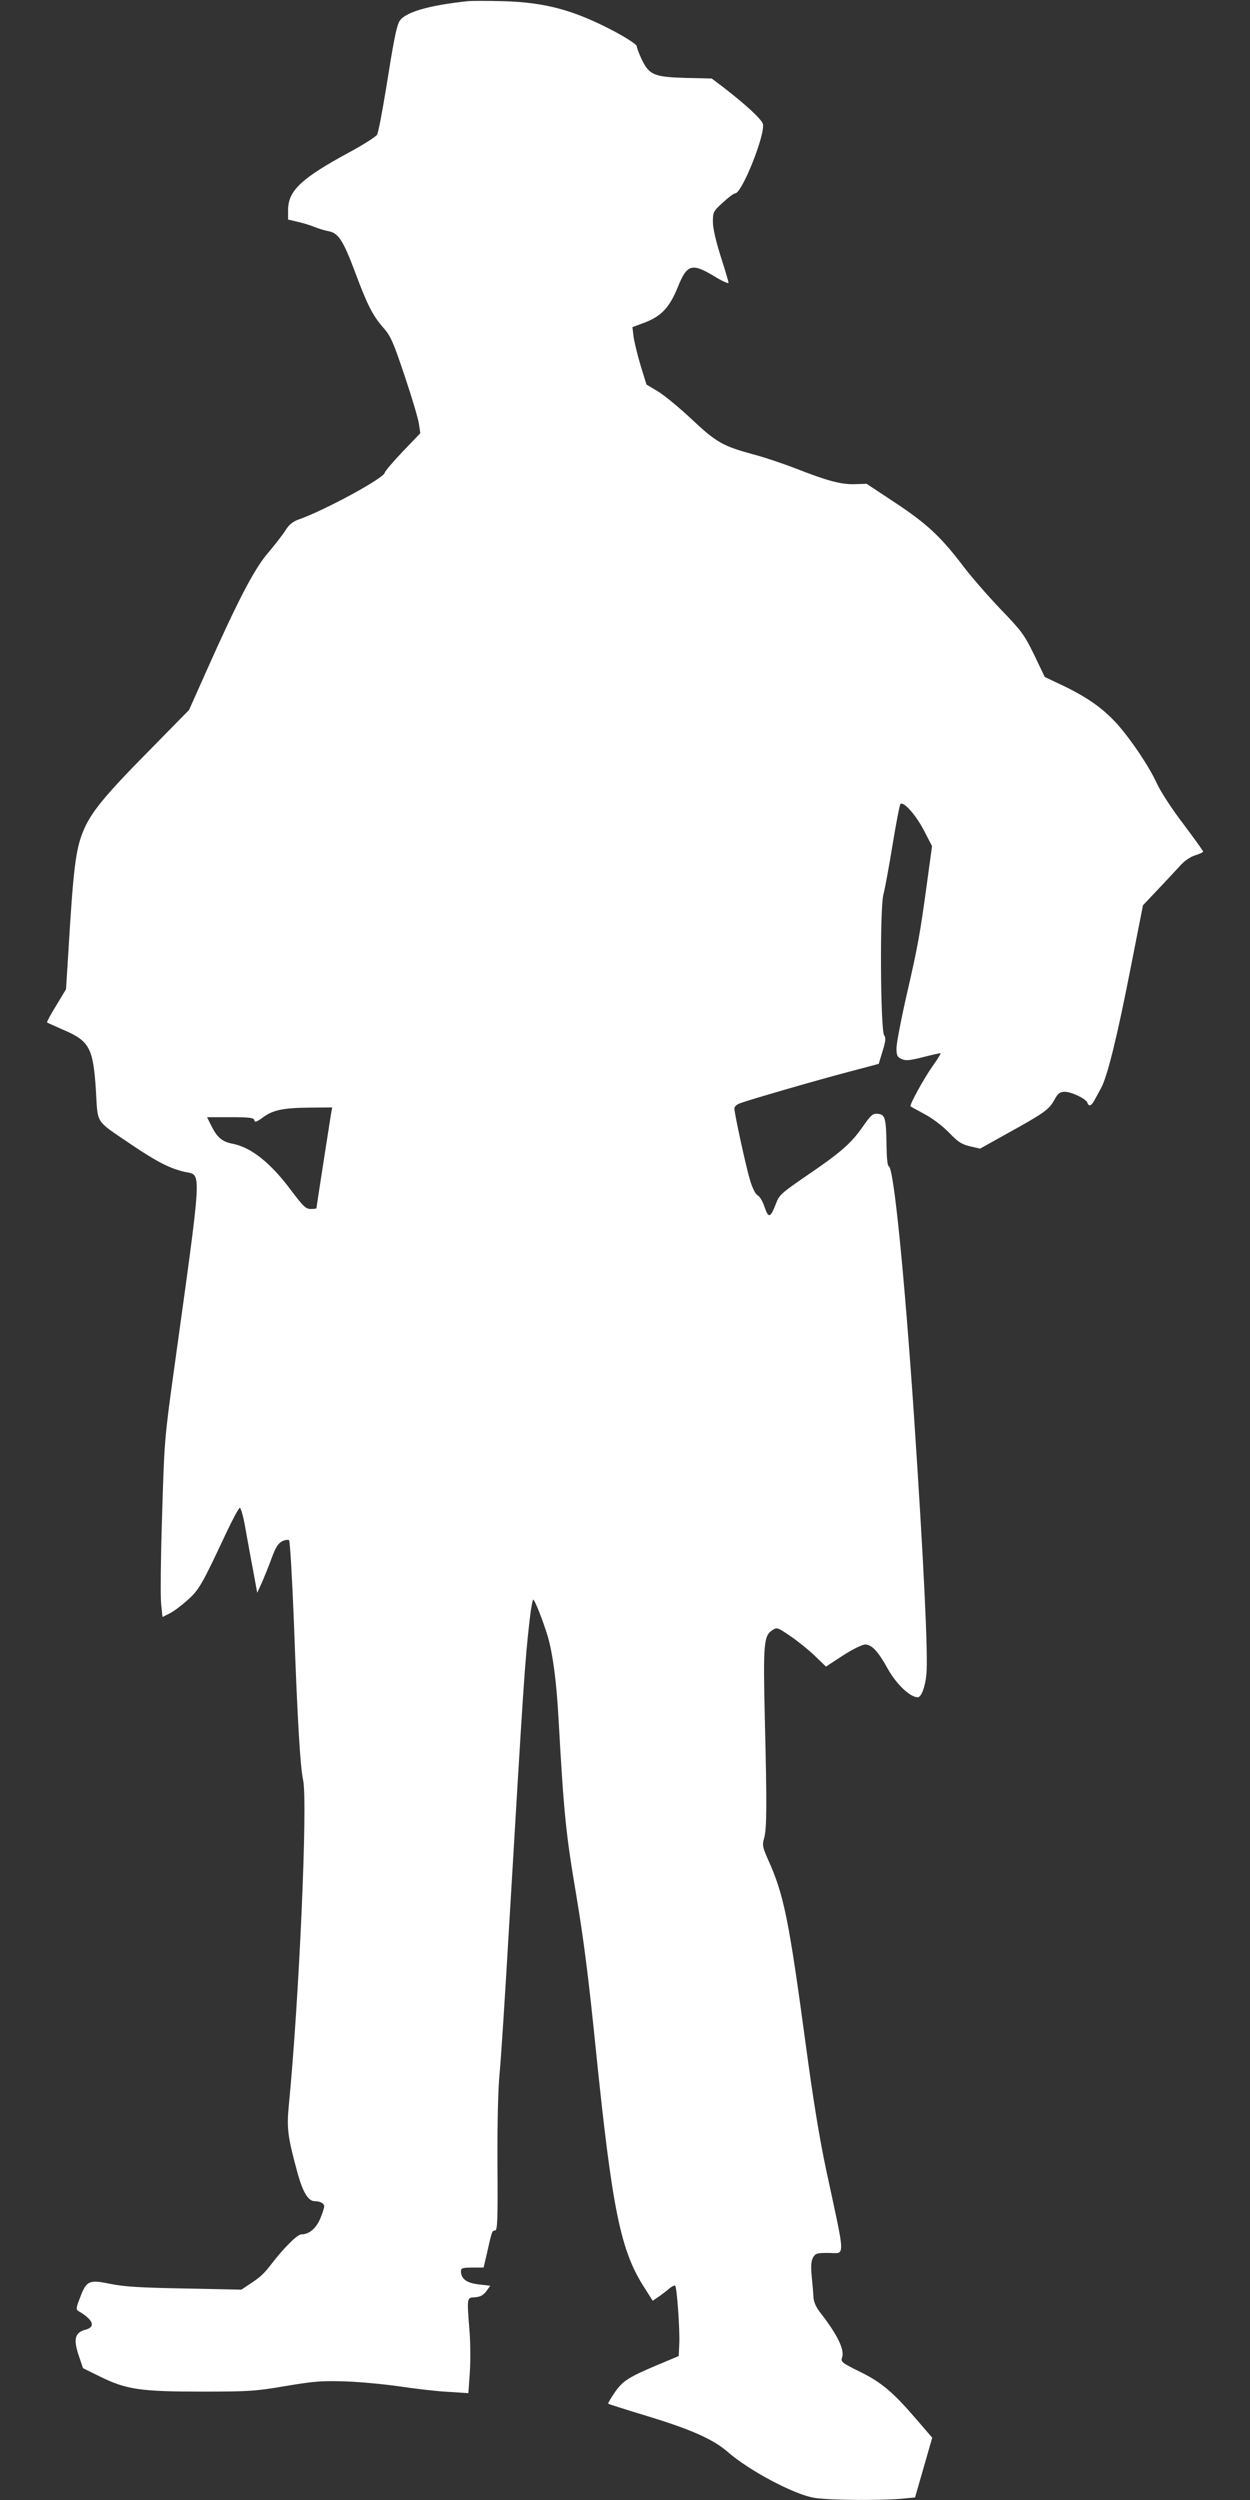
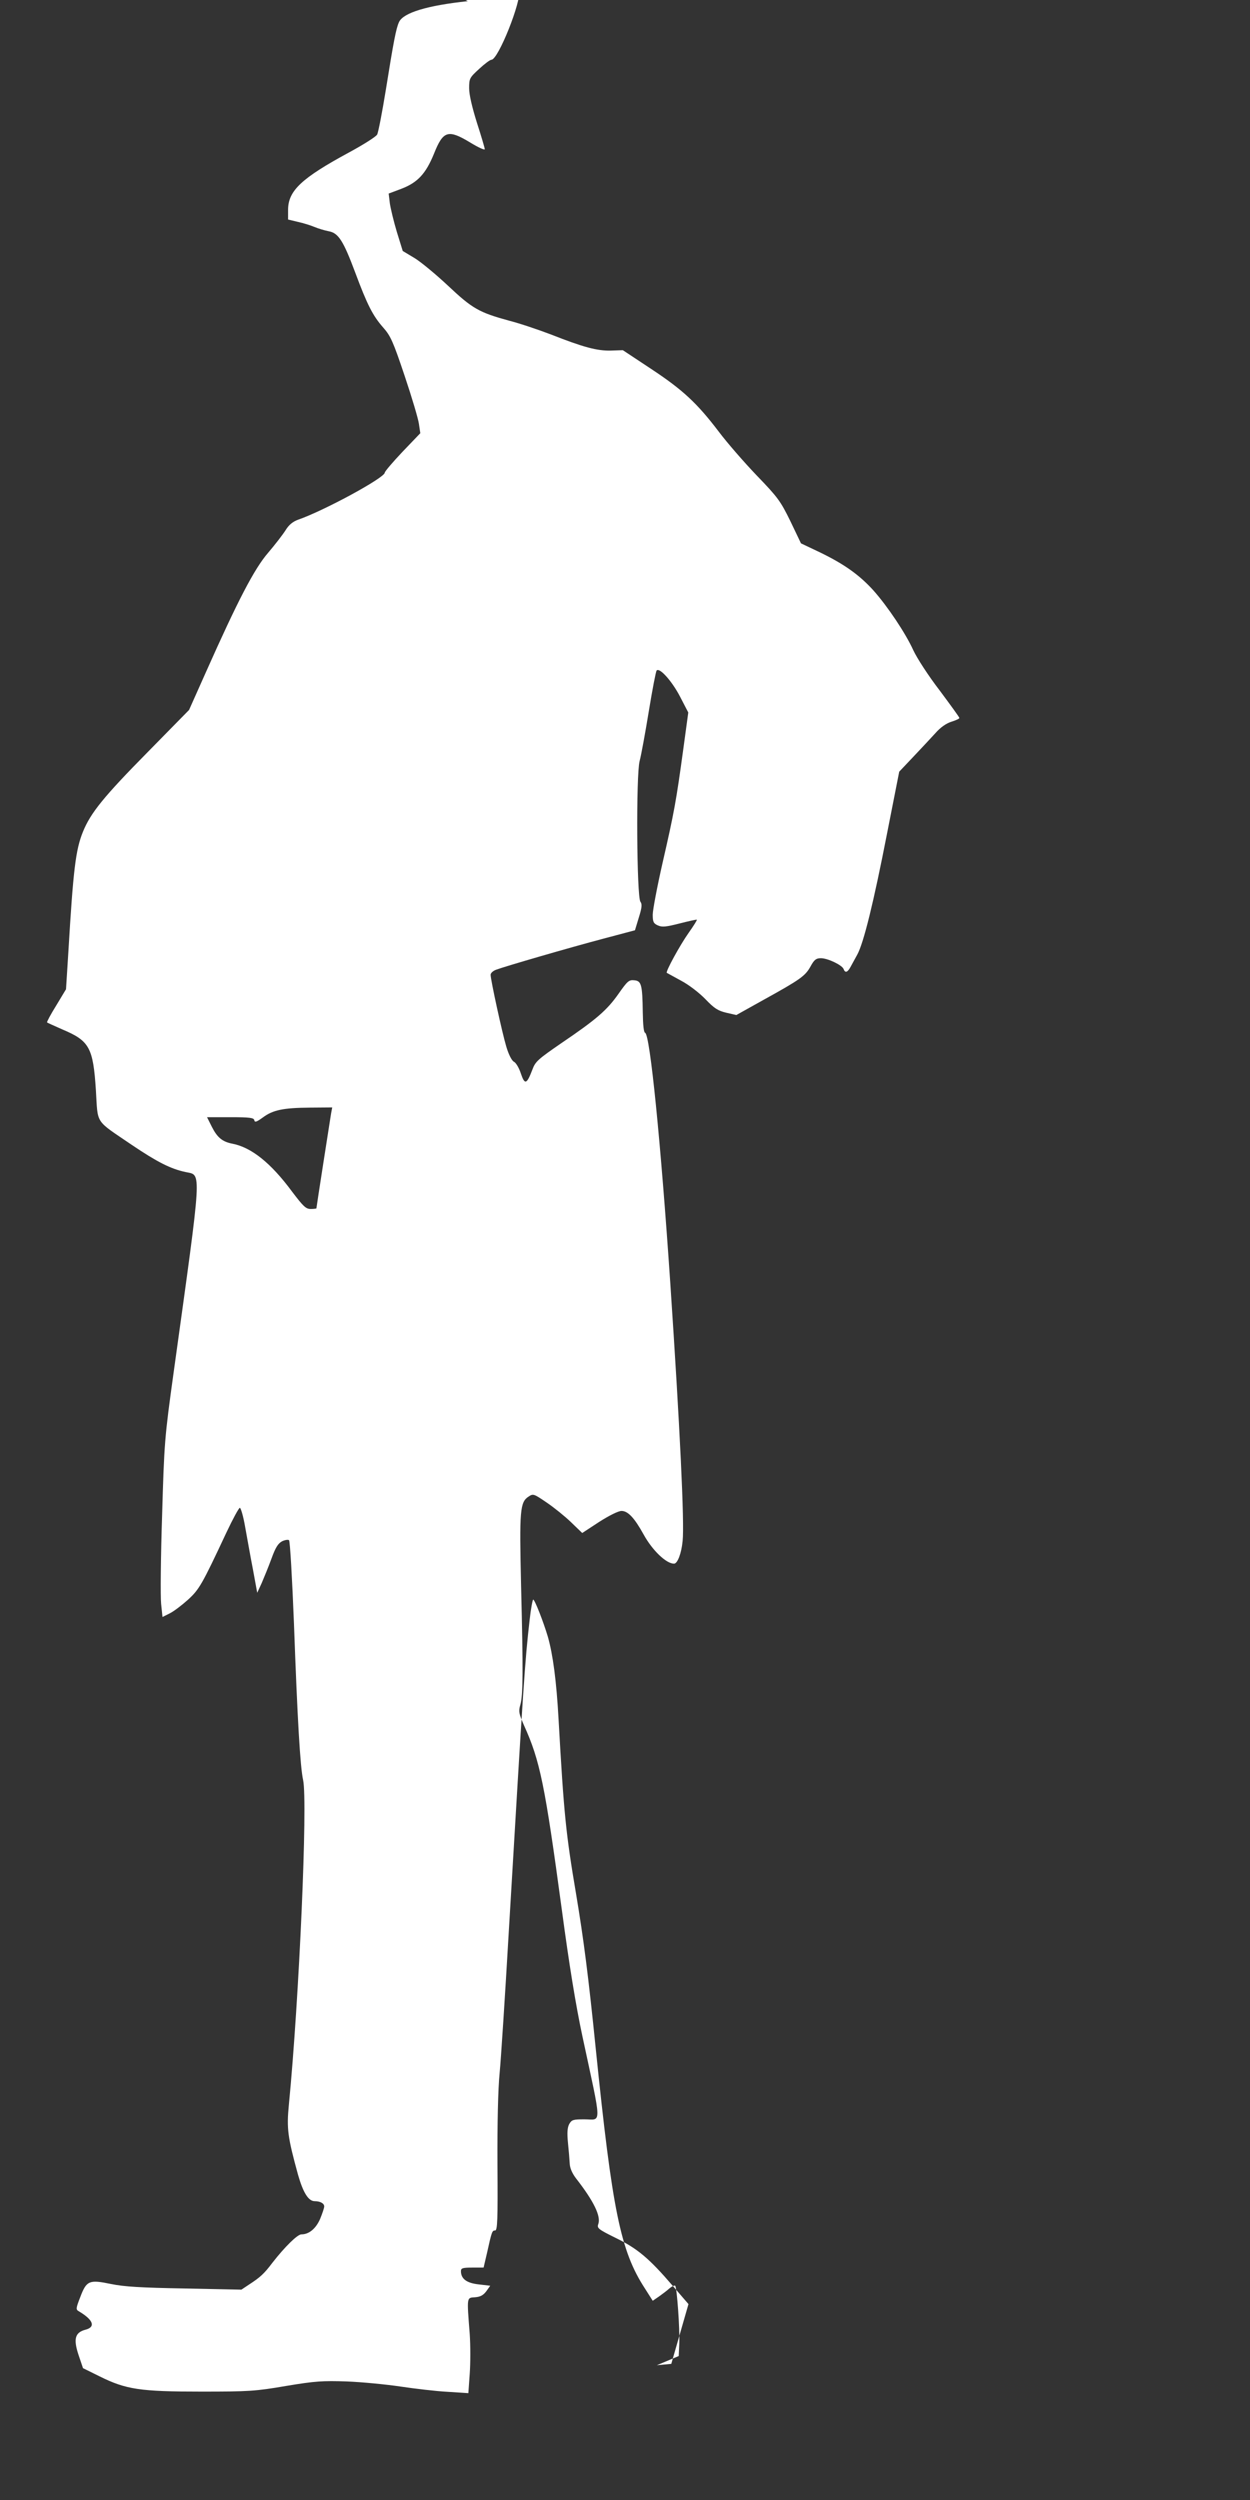
<svg xmlns="http://www.w3.org/2000/svg" version="1.0" width="640pt" height="1280pt" viewBox="0 0 640 1280" preserveAspectRatio="xMidYMid meet">
  <rect x="0" y="0" width="640" height="1280" fill="#333333" stroke="none" />
  <g transform="translate(0,1280) scale(0.1,-0.1)" fill="#ffffff" stroke="none">
-     <path d="M2395 12794 c-207 -22 -330 -59 -352 -107 -15 -32 -28 -100 -67 -344 -19 -117 -39 -221 -45 -232 -6 -11 -71 -52 -143 -91 -244 -132 -312 -196 -313 -293 l0 -51 50 -12 c28 -6 66 -18 85 -26 19 -8 52 -18 73 -22 50 -9 75 -49 136 -212 61 -164 90 -221 143 -281 38 -43 51 -72 110 -248 37 -110 70 -221 73 -246 l7 -47 -91 -95 c-50 -53 -91 -101 -91 -107 0 -26 -311 -195 -444 -241 -27 -10 -47 -26 -64 -54 -14 -22 -54 -74 -89 -115 -71 -82 -156 -246 -318 -610 l-87 -195 -212 -216 c-224 -227 -292 -311 -331 -407 -38 -93 -50 -196 -75 -617 l-12 -190 -50 -83 c-28 -45 -49 -84 -47 -87 3 -2 38 -18 79 -36 138 -58 157 -93 171 -311 11 -178 -8 -149 184 -280 129 -87 199 -123 276 -139 82 -18 85 34 -61 -1019 -48 -346 -49 -365 -60 -739 -7 -212 -9 -415 -5 -453 l7 -67 38 19 c20 10 62 42 92 69 58 53 72 77 197 344 33 70 64 127 69 127 5 0 18 -44 27 -97 10 -54 27 -152 40 -218 l22 -120 23 50 c12 28 35 84 50 125 21 58 34 78 55 89 15 7 31 9 35 5 5 -5 16 -196 25 -424 18 -498 32 -736 47 -804 24 -112 -20 -1119 -73 -1663 -12 -122 -6 -165 47 -358 26 -91 53 -135 85 -135 28 0 49 -11 49 -27 0 -8 -10 -37 -21 -64 -22 -50 -57 -79 -96 -79 -20 0 -85 -64 -148 -145 -43 -57 -63 -75 -120 -112 l-39 -26 -291 6 c-225 4 -309 9 -377 23 -111 23 -125 18 -157 -67 -23 -59 -23 -64 -7 -73 74 -44 87 -80 34 -94 -54 -14 -63 -47 -36 -129 l23 -68 85 -42 c135 -67 207 -78 520 -78 244 0 278 2 435 29 150 25 187 27 310 23 77 -3 201 -15 275 -26 74 -11 183 -24 241 -27 l107 -7 7 99 c4 54 4 146 0 204 -15 193 -16 185 27 188 28 2 43 11 58 31 l20 28 -60 7 c-62 7 -90 29 -90 68 0 15 9 18 58 18 l58 0 18 77 c24 109 26 113 41 113 12 0 14 55 12 338 -1 214 3 385 11 467 7 72 28 398 47 725 76 1284 82 1381 107 1598 6 56 15 102 18 102 8 0 52 -113 75 -190 26 -92 44 -225 55 -425 27 -482 37 -582 90 -895 38 -227 63 -421 100 -787 85 -832 127 -1038 252 -1230 l40 -63 32 22 c17 12 41 30 53 41 13 11 26 17 30 14 9 -10 24 -220 21 -296 l-3 -64 -112 -47 c-147 -62 -177 -82 -218 -143 -19 -28 -33 -52 -31 -54 2 -2 93 -31 202 -64 223 -68 335 -118 409 -182 109 -96 343 -220 445 -236 72 -12 326 -14 441 -5 l74 7 44 153 44 153 -81 94 c-121 141 -181 191 -292 245 -89 44 -96 50 -89 70 15 40 -22 117 -114 235 -19 25 -31 52 -32 75 -1 20 -5 69 -9 107 -5 51 -3 77 6 95 13 23 20 25 78 25 90 0 91 -46 -10 425 -34 159 -68 368 -105 645 -87 644 -112 766 -194 947 -26 60 -29 71 -19 105 14 49 15 165 4 608 -9 390 -6 430 39 459 23 15 26 14 92 -31 37 -25 94 -71 125 -101 l57 -55 87 57 c50 32 98 56 114 56 33 0 66 -35 113 -120 45 -82 116 -150 156 -150 18 0 38 53 44 116 10 92 -14 586 -63 1319 -49 725 -104 1275 -129 1283 -7 2 -11 39 -12 105 -2 142 -7 161 -44 164 -27 3 -35 -5 -80 -69 -59 -84 -113 -131 -293 -253 -119 -82 -133 -94 -148 -135 -29 -76 -39 -80 -59 -21 -9 28 -25 56 -36 61 -11 6 -27 37 -39 78 -21 70 -80 341 -80 367 0 9 12 20 28 26 45 17 375 113 549 159 l162 43 20 66 c16 51 17 68 8 80 -19 23 -23 650 -4 721 8 30 29 145 47 255 18 110 36 204 40 208 15 17 79 -55 120 -134 l42 -81 -26 -191 c-36 -263 -46 -319 -105 -576 -28 -123 -51 -244 -51 -268 0 -37 4 -45 26 -55 22 -10 41 -8 112 10 47 12 87 21 88 19 2 -1 -17 -32 -42 -67 -44 -62 -119 -199 -112 -205 2 -1 35 -19 73 -40 40 -21 93 -62 125 -95 45 -47 64 -59 106 -69 l52 -12 138 77 c190 105 215 123 242 172 19 35 29 42 53 42 35 0 108 -35 116 -55 8 -22 20 -18 35 9 7 13 23 42 35 64 33 60 84 268 153 622 l62 315 71 75 c40 42 91 97 114 122 27 31 57 51 83 59 22 7 40 15 40 19 0 4 -46 67 -101 141 -57 74 -116 165 -135 206 -39 86 -131 224 -205 307 -70 77 -146 132 -269 192 l-101 48 -54 113 c-51 104 -64 122 -173 235 -65 68 -152 168 -194 224 -111 146 -184 214 -346 321 l-145 96 -61 -2 c-70 -2 -141 17 -306 82 -63 24 -160 57 -215 71 -154 42 -189 62 -313 179 -62 58 -139 122 -172 142 l-60 36 -30 97 c-16 53 -32 120 -36 147 l-6 50 64 24 c84 32 126 77 168 180 47 118 72 126 186 57 41 -25 74 -40 74 -34 0 6 -18 67 -40 135 -25 80 -40 144 -40 177 0 50 2 54 51 99 28 26 56 47 63 47 35 0 155 302 142 355 -6 24 -85 97 -201 187 l-61 46 -134 3 c-162 5 -186 15 -225 96 -14 30 -25 60 -25 67 0 8 -51 41 -112 74 -208 110 -355 150 -573 156 -77 2 -158 2 -180 0z m-700 -5696 c-7 -43 -75 -480 -75 -485 0 -1 -13 -3 -29 -3 -25 0 -38 13 -95 88 -109 148 -209 227 -305 246 -52 10 -78 31 -106 86 l-25 50 119 0 c100 0 120 -3 123 -15 2 -13 11 -10 43 13 52 39 105 50 243 51 l113 1 -6 -32z" />
+     <path d="M2395 12794 c-207 -22 -330 -59 -352 -107 -15 -32 -28 -100 -67 -344 -19 -117 -39 -221 -45 -232 -6 -11 -71 -52 -143 -91 -244 -132 -312 -196 -313 -293 l0 -51 50 -12 c28 -6 66 -18 85 -26 19 -8 52 -18 73 -22 50 -9 75 -49 136 -212 61 -164 90 -221 143 -281 38 -43 51 -72 110 -248 37 -110 70 -221 73 -246 l7 -47 -91 -95 c-50 -53 -91 -101 -91 -107 0 -26 -311 -195 -444 -241 -27 -10 -47 -26 -64 -54 -14 -22 -54 -74 -89 -115 -71 -82 -156 -246 -318 -610 l-87 -195 -212 -216 c-224 -227 -292 -311 -331 -407 -38 -93 -50 -196 -75 -617 l-12 -190 -50 -83 c-28 -45 -49 -84 -47 -87 3 -2 38 -18 79 -36 138 -58 157 -93 171 -311 11 -178 -8 -149 184 -280 129 -87 199 -123 276 -139 82 -18 85 34 -61 -1019 -48 -346 -49 -365 -60 -739 -7 -212 -9 -415 -5 -453 l7 -67 38 19 c20 10 62 42 92 69 58 53 72 77 197 344 33 70 64 127 69 127 5 0 18 -44 27 -97 10 -54 27 -152 40 -218 l22 -120 23 50 c12 28 35 84 50 125 21 58 34 78 55 89 15 7 31 9 35 5 5 -5 16 -196 25 -424 18 -498 32 -736 47 -804 24 -112 -20 -1119 -73 -1663 -12 -122 -6 -165 47 -358 26 -91 53 -135 85 -135 28 0 49 -11 49 -27 0 -8 -10 -37 -21 -64 -22 -50 -57 -79 -96 -79 -20 0 -85 -64 -148 -145 -43 -57 -63 -75 -120 -112 l-39 -26 -291 6 c-225 4 -309 9 -377 23 -111 23 -125 18 -157 -67 -23 -59 -23 -64 -7 -73 74 -44 87 -80 34 -94 -54 -14 -63 -47 -36 -129 l23 -68 85 -42 c135 -67 207 -78 520 -78 244 0 278 2 435 29 150 25 187 27 310 23 77 -3 201 -15 275 -26 74 -11 183 -24 241 -27 l107 -7 7 99 c4 54 4 146 0 204 -15 193 -16 185 27 188 28 2 43 11 58 31 l20 28 -60 7 c-62 7 -90 29 -90 68 0 15 9 18 58 18 l58 0 18 77 c24 109 26 113 41 113 12 0 14 55 12 338 -1 214 3 385 11 467 7 72 28 398 47 725 76 1284 82 1381 107 1598 6 56 15 102 18 102 8 0 52 -113 75 -190 26 -92 44 -225 55 -425 27 -482 37 -582 90 -895 38 -227 63 -421 100 -787 85 -832 127 -1038 252 -1230 l40 -63 32 22 c17 12 41 30 53 41 13 11 26 17 30 14 9 -10 24 -220 21 -296 l-3 -64 -112 -47 l74 7 44 153 44 153 -81 94 c-121 141 -181 191 -292 245 -89 44 -96 50 -89 70 15 40 -22 117 -114 235 -19 25 -31 52 -32 75 -1 20 -5 69 -9 107 -5 51 -3 77 6 95 13 23 20 25 78 25 90 0 91 -46 -10 425 -34 159 -68 368 -105 645 -87 644 -112 766 -194 947 -26 60 -29 71 -19 105 14 49 15 165 4 608 -9 390 -6 430 39 459 23 15 26 14 92 -31 37 -25 94 -71 125 -101 l57 -55 87 57 c50 32 98 56 114 56 33 0 66 -35 113 -120 45 -82 116 -150 156 -150 18 0 38 53 44 116 10 92 -14 586 -63 1319 -49 725 -104 1275 -129 1283 -7 2 -11 39 -12 105 -2 142 -7 161 -44 164 -27 3 -35 -5 -80 -69 -59 -84 -113 -131 -293 -253 -119 -82 -133 -94 -148 -135 -29 -76 -39 -80 -59 -21 -9 28 -25 56 -36 61 -11 6 -27 37 -39 78 -21 70 -80 341 -80 367 0 9 12 20 28 26 45 17 375 113 549 159 l162 43 20 66 c16 51 17 68 8 80 -19 23 -23 650 -4 721 8 30 29 145 47 255 18 110 36 204 40 208 15 17 79 -55 120 -134 l42 -81 -26 -191 c-36 -263 -46 -319 -105 -576 -28 -123 -51 -244 -51 -268 0 -37 4 -45 26 -55 22 -10 41 -8 112 10 47 12 87 21 88 19 2 -1 -17 -32 -42 -67 -44 -62 -119 -199 -112 -205 2 -1 35 -19 73 -40 40 -21 93 -62 125 -95 45 -47 64 -59 106 -69 l52 -12 138 77 c190 105 215 123 242 172 19 35 29 42 53 42 35 0 108 -35 116 -55 8 -22 20 -18 35 9 7 13 23 42 35 64 33 60 84 268 153 622 l62 315 71 75 c40 42 91 97 114 122 27 31 57 51 83 59 22 7 40 15 40 19 0 4 -46 67 -101 141 -57 74 -116 165 -135 206 -39 86 -131 224 -205 307 -70 77 -146 132 -269 192 l-101 48 -54 113 c-51 104 -64 122 -173 235 -65 68 -152 168 -194 224 -111 146 -184 214 -346 321 l-145 96 -61 -2 c-70 -2 -141 17 -306 82 -63 24 -160 57 -215 71 -154 42 -189 62 -313 179 -62 58 -139 122 -172 142 l-60 36 -30 97 c-16 53 -32 120 -36 147 l-6 50 64 24 c84 32 126 77 168 180 47 118 72 126 186 57 41 -25 74 -40 74 -34 0 6 -18 67 -40 135 -25 80 -40 144 -40 177 0 50 2 54 51 99 28 26 56 47 63 47 35 0 155 302 142 355 -6 24 -85 97 -201 187 l-61 46 -134 3 c-162 5 -186 15 -225 96 -14 30 -25 60 -25 67 0 8 -51 41 -112 74 -208 110 -355 150 -573 156 -77 2 -158 2 -180 0z m-700 -5696 c-7 -43 -75 -480 -75 -485 0 -1 -13 -3 -29 -3 -25 0 -38 13 -95 88 -109 148 -209 227 -305 246 -52 10 -78 31 -106 86 l-25 50 119 0 c100 0 120 -3 123 -15 2 -13 11 -10 43 13 52 39 105 50 243 51 l113 1 -6 -32z" />
  </g>
</svg>